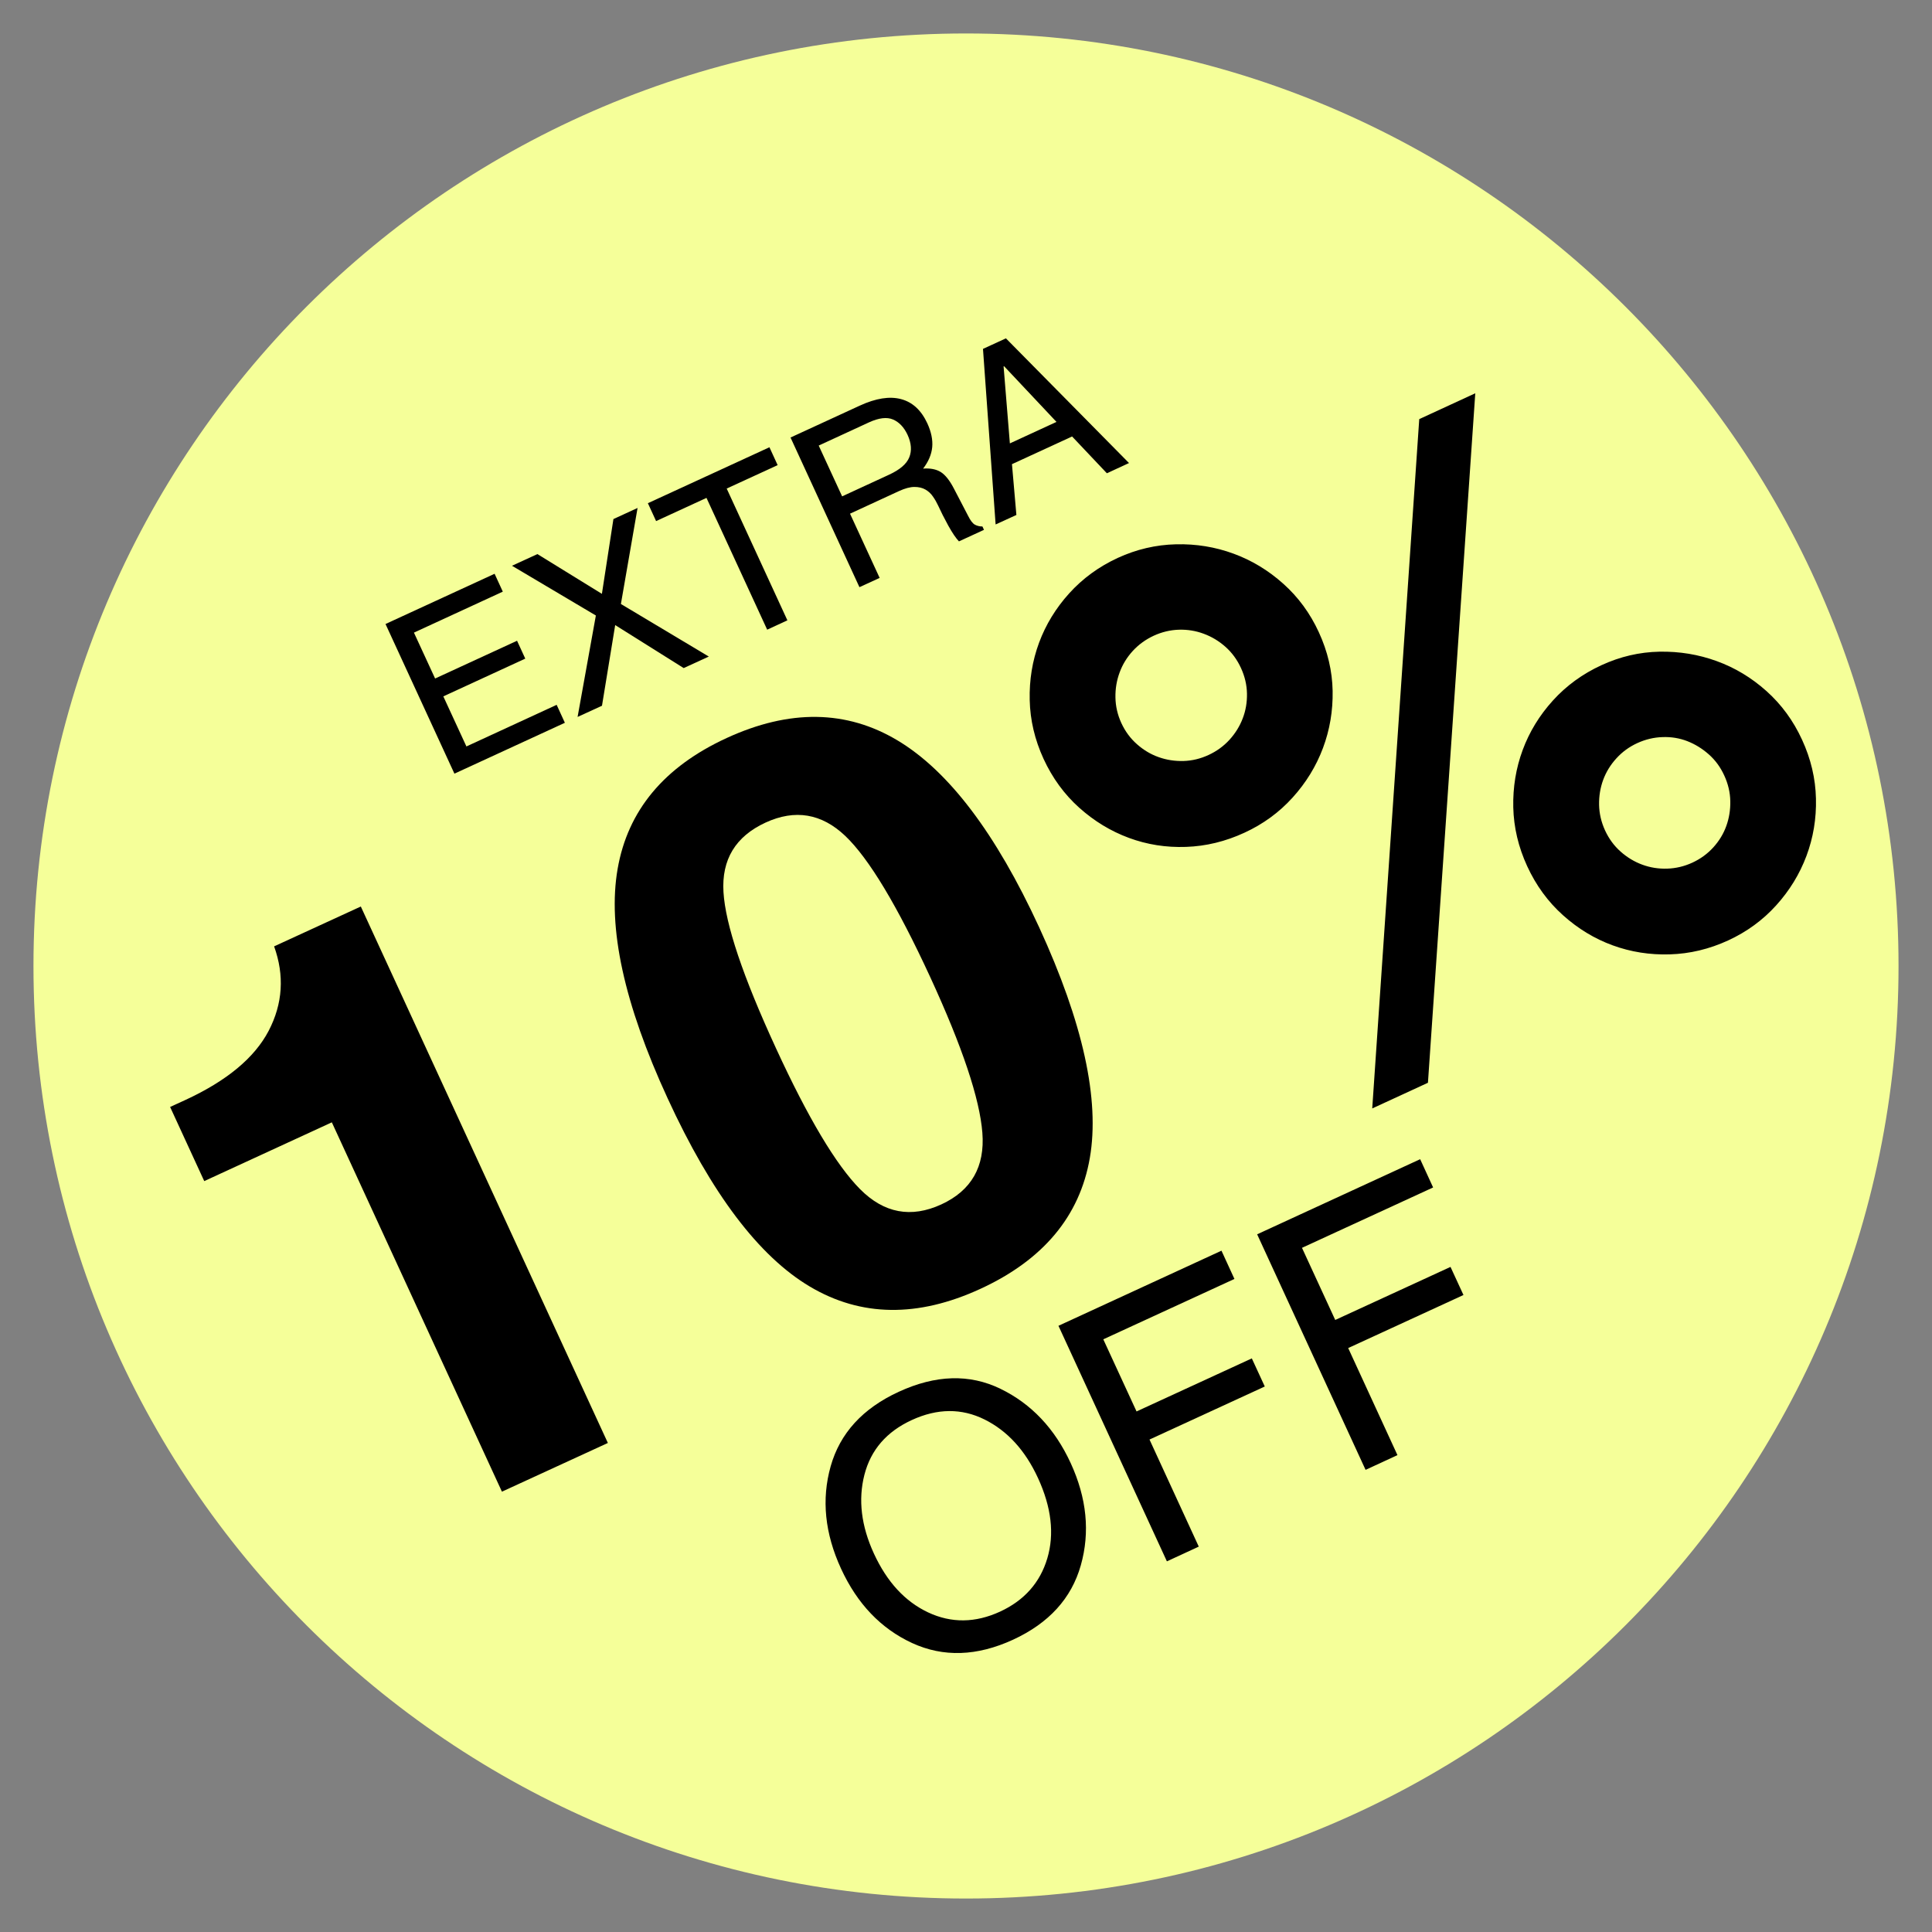
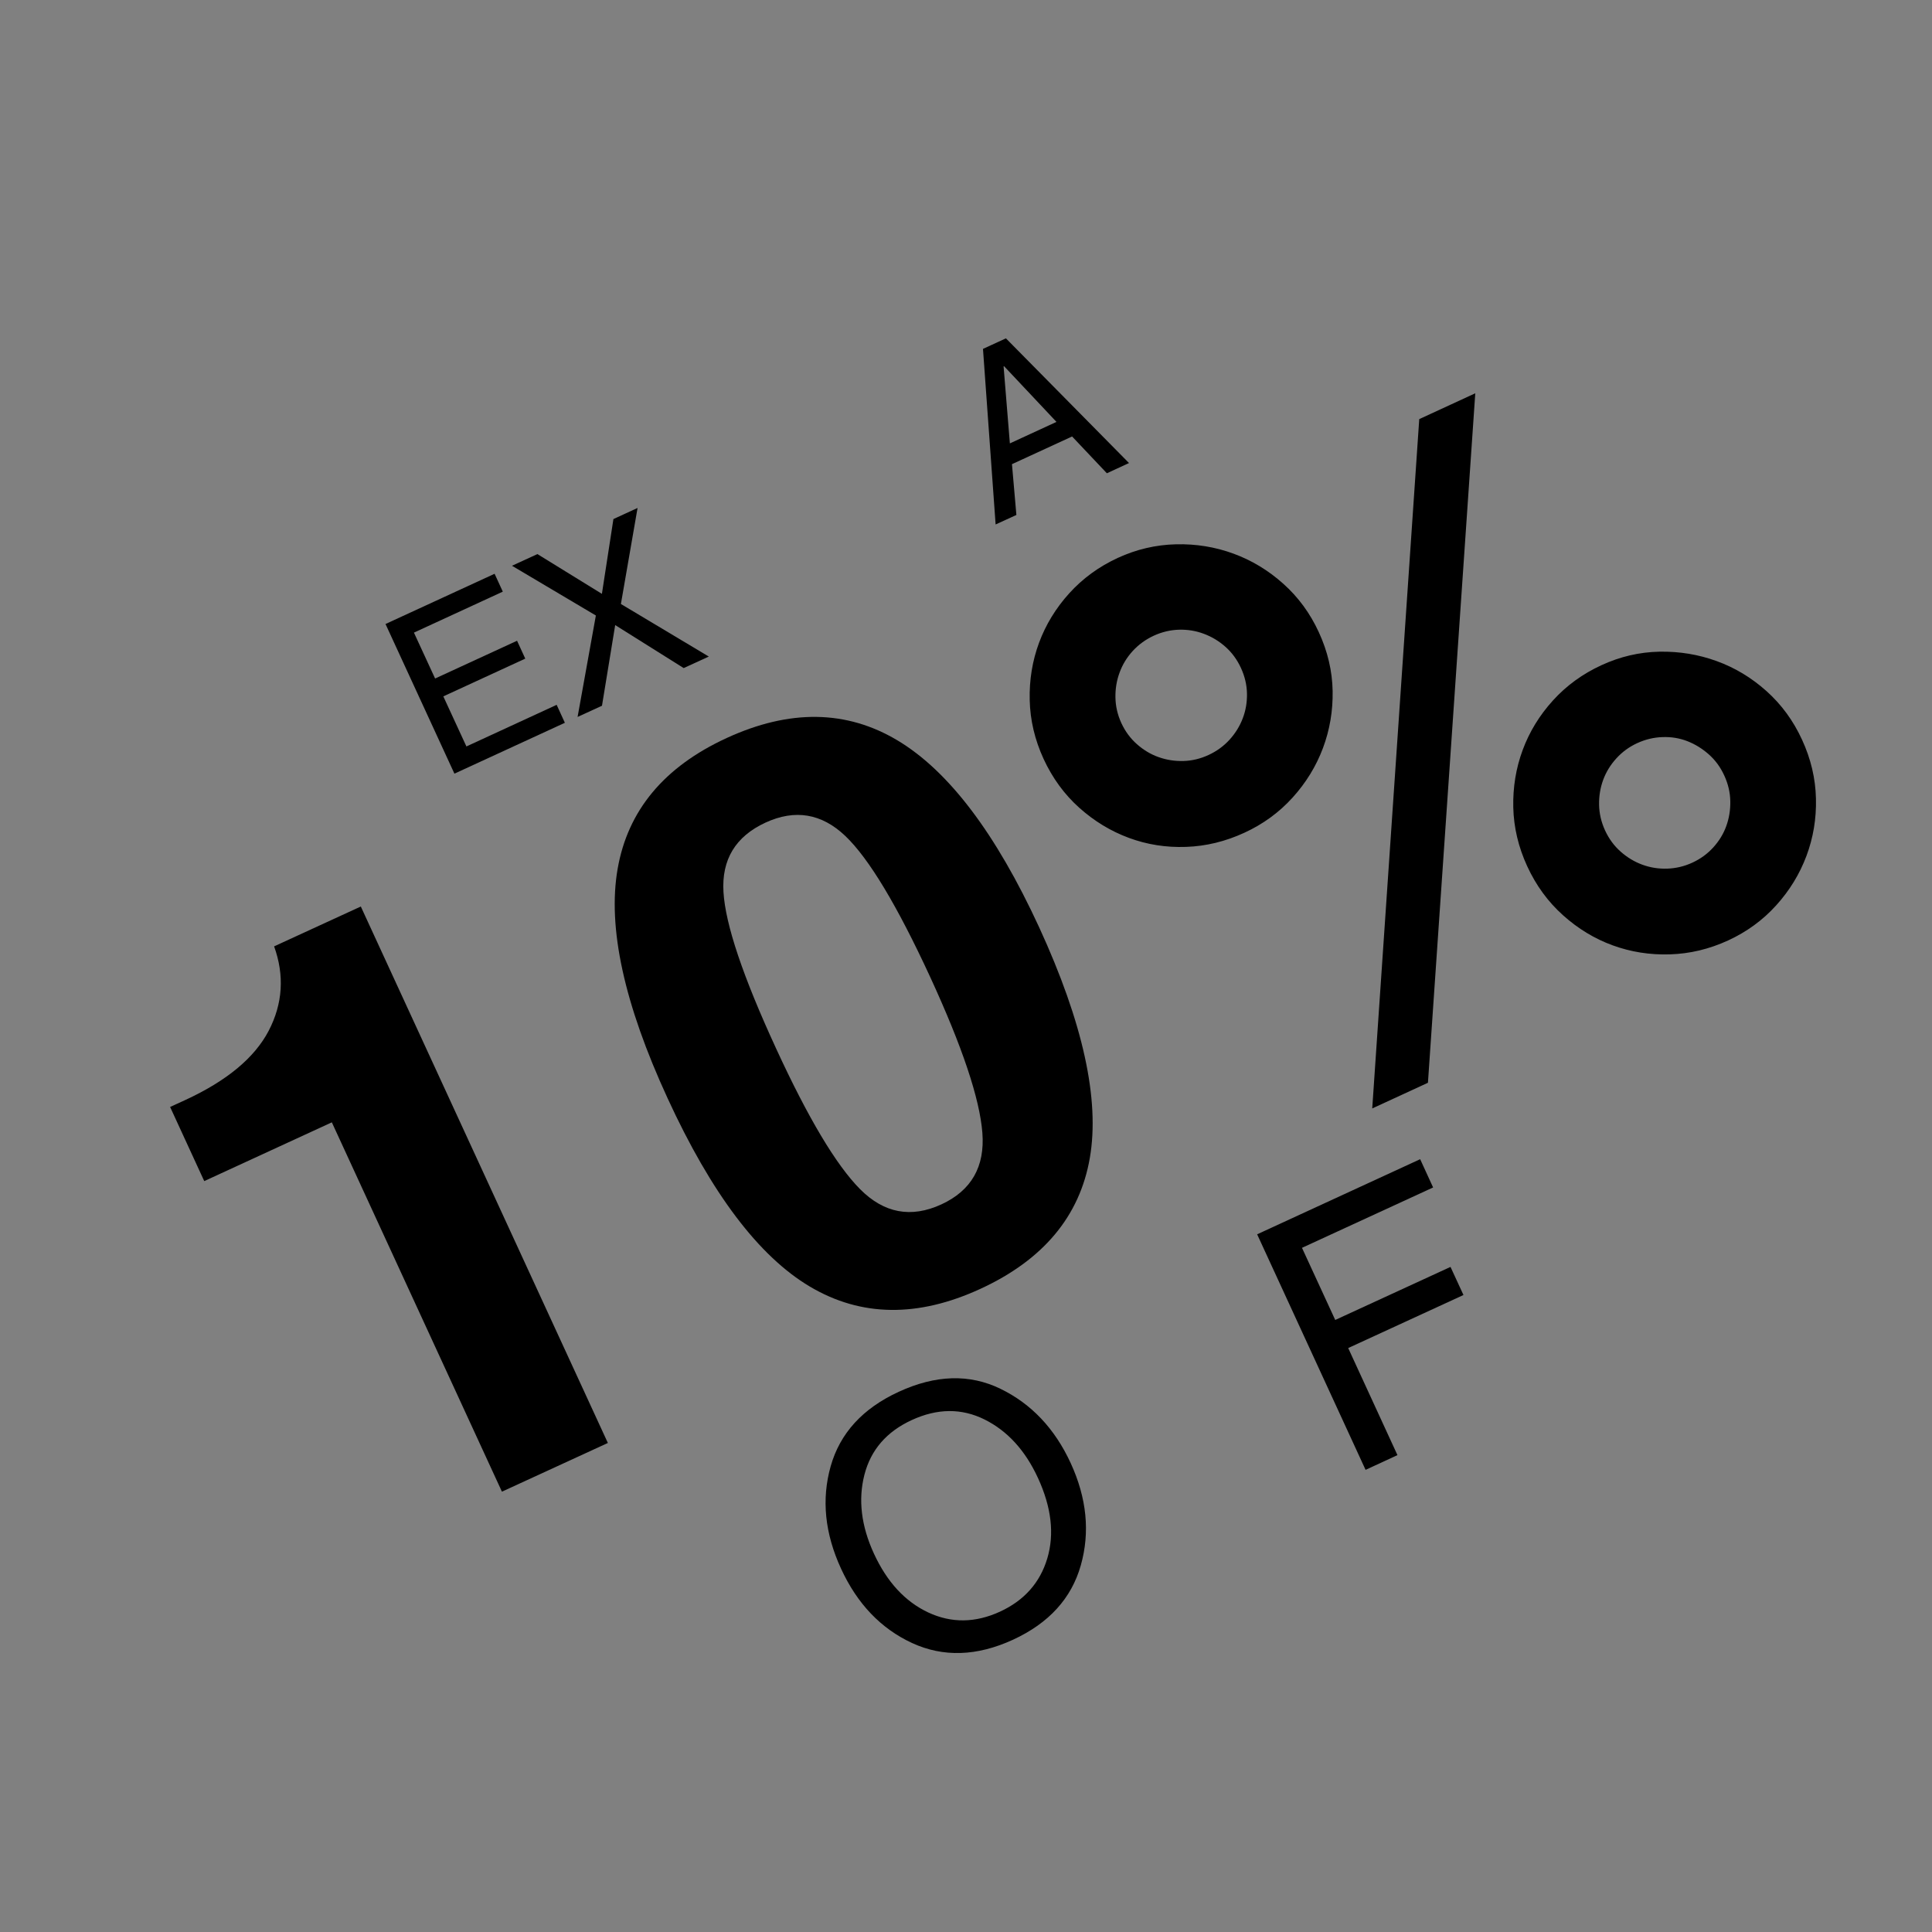
<svg xmlns="http://www.w3.org/2000/svg" width="500" zoomAndPan="magnify" viewBox="0 0 375 375" height="500" preserveAspectRatio="xMidYMid meet" version="1.0">
  <rect x="0" y="0" width="375" height="375" fill="#808080" stroke="none" />
  <defs>
    <g />
    <clipPath id="8e4d1eed39">
      <path d="M 6.496 6.496 L 368.504 6.496 L 368.504 368.504 L 6.496 368.504 Z M 6.496 6.496 " clip-rule="nonzero" />
    </clipPath>
    <clipPath id="d2ccbdc008">
-       <path d="M 187.5 6.496 C 87.535 6.496 6.496 87.535 6.496 187.5 C 6.496 287.465 87.535 368.504 187.5 368.504 C 287.465 368.504 368.504 287.465 368.504 187.5 C 368.504 87.535 287.465 6.496 187.5 6.496 Z M 187.5 6.496 " clip-rule="nonzero" />
-     </clipPath>
+       </clipPath>
  </defs>
  <g clip-path="url(#8e4d1eed39)">
    <g clip-path="url(#d2ccbdc008)">
      <path fill="#f5ff99" d="M 6.496 6.496 L 368.504 6.496 L 368.504 368.504 L 6.496 368.504 Z M 6.496 6.496 " fill-opacity="1" fill-rule="nonzero" />
    </g>
  </g>
  <g fill="#000000" fill-opacity="1">
    <g transform="translate(61.127, 306.25)">
      <g>
        <path d="M -28.109 -91.391 L -25.172 -92.734 C -17.109 -96.453 -11.707 -100.938 -8.969 -106.188 C -6.238 -111.445 -5.891 -116.906 -7.922 -122.562 L 8.906 -130.297 L 56.859 -26.172 L 36.297 -16.719 L 3.281 -88.406 L -21.484 -77 Z M -28.109 -91.391 " />
      </g>
    </g>
  </g>
  <g fill="#000000" fill-opacity="1">
    <g transform="translate(146.801, 266.801)">
      <g>
        <path d="M 3.828 -63.312 C 10.047 -49.801 15.477 -40.695 20.125 -36 C 24.77 -31.312 30.035 -30.32 35.922 -33.031 C 41.742 -35.719 44.395 -40.352 43.875 -46.938 C 43.363 -53.531 40 -63.582 33.781 -77.094 C 27.352 -91.031 21.848 -100.18 17.266 -104.547 C 12.68 -108.91 7.523 -109.773 1.797 -107.141 C -4.035 -104.453 -6.758 -99.957 -6.375 -93.656 C -6 -87.363 -2.598 -77.25 3.828 -63.312 Z M -17.219 -53.625 C -25.664 -71.945 -28.898 -86.785 -26.922 -98.141 C -24.953 -109.492 -17.898 -117.961 -5.766 -123.547 C 6.453 -129.172 17.516 -129.016 27.422 -123.078 C 37.336 -117.141 46.492 -105.055 54.891 -86.828 C 63.41 -68.297 66.691 -53.367 64.734 -42.047 C 62.773 -30.723 55.688 -22.25 43.469 -16.625 C 31.332 -11.039 20.305 -11.191 10.391 -17.078 C 0.484 -22.961 -8.719 -35.145 -17.219 -53.625 Z M -17.219 -53.625 " />
      </g>
    </g>
  </g>
  <g fill="#000000" fill-opacity="1">
    <g transform="translate(232.475, 227.351)">
      <g>
        <path d="M -14.828 -87.016 C -14.078 -85.391 -13.062 -84.016 -11.781 -82.891 C -10.508 -81.766 -9.109 -80.93 -7.578 -80.391 C -6.055 -79.848 -4.453 -79.598 -2.766 -79.641 C -1.086 -79.691 0.535 -80.082 2.109 -80.812 C 3.68 -81.539 5.035 -82.523 6.172 -83.766 C 7.305 -85.016 8.16 -86.395 8.734 -87.906 C 9.316 -89.414 9.594 -91.02 9.562 -92.719 C 9.531 -94.414 9.141 -96.078 8.391 -97.703 C 7.648 -99.316 6.645 -100.688 5.375 -101.812 C 4.102 -102.938 2.695 -103.781 1.156 -104.344 C -0.375 -104.914 -1.977 -105.176 -3.656 -105.125 C -5.344 -105.07 -6.973 -104.68 -8.547 -103.953 C -10.117 -103.223 -11.473 -102.238 -12.609 -101 C -13.742 -99.758 -14.594 -98.367 -15.156 -96.828 C -15.727 -95.297 -16 -93.68 -15.969 -91.984 C -15.945 -90.285 -15.566 -88.629 -14.828 -87.016 Z M 79.062 -66.172 C 79.812 -64.547 80.82 -63.172 82.094 -62.047 C 83.363 -60.922 84.766 -60.078 86.297 -59.516 C 87.828 -58.953 89.438 -58.695 91.125 -58.75 C 92.812 -58.801 94.438 -59.188 96 -59.906 C 97.582 -60.633 98.941 -61.625 100.078 -62.875 C 101.211 -64.125 102.051 -65.504 102.594 -67.016 C 103.145 -68.535 103.406 -70.145 103.375 -71.844 C 103.344 -73.539 102.953 -75.203 102.203 -76.828 C 101.461 -78.453 100.457 -79.82 99.188 -80.938 C 97.914 -82.062 96.523 -82.914 95.016 -83.5 C 93.504 -84.082 91.906 -84.344 90.219 -84.281 C 88.531 -84.227 86.895 -83.836 85.312 -83.109 C 83.75 -82.391 82.398 -81.406 81.266 -80.156 C 80.129 -78.914 79.273 -77.523 78.703 -75.984 C 78.141 -74.453 77.875 -72.836 77.906 -71.141 C 77.938 -69.453 78.32 -67.797 79.062 -66.172 Z M 44.688 -17.188 L 33.875 -12.203 L 43 -146 L 53.875 -151.016 Z M 63.953 -59.219 C 62.242 -62.938 61.344 -66.742 61.25 -70.641 C 61.164 -74.547 61.773 -78.258 63.078 -81.781 C 64.379 -85.301 66.332 -88.5 68.938 -91.375 C 71.551 -94.258 74.691 -96.547 78.359 -98.234 C 81.992 -99.91 85.75 -100.785 89.625 -100.859 C 93.5 -100.93 97.203 -100.32 100.734 -99.031 C 104.273 -97.75 107.5 -95.805 110.406 -93.203 C 113.312 -90.598 115.609 -87.457 117.297 -83.781 C 119.016 -80.051 119.914 -76.238 120 -72.344 C 120.094 -68.457 119.477 -64.75 118.156 -61.219 C 116.832 -57.688 114.875 -54.488 112.281 -51.625 C 109.695 -48.758 106.586 -46.488 102.953 -44.812 C 99.285 -43.125 95.508 -42.223 91.625 -42.109 C 87.75 -41.992 84.055 -42.578 80.547 -43.859 C 77.035 -45.141 73.82 -47.086 70.906 -49.703 C 67.988 -52.316 65.672 -55.488 63.953 -59.219 Z M -29.922 -80.062 C -31.629 -83.781 -32.523 -87.582 -32.609 -91.469 C -32.703 -95.363 -32.098 -99.07 -30.797 -102.594 C -29.492 -106.113 -27.539 -109.312 -24.938 -112.188 C -22.332 -115.07 -19.191 -117.363 -15.516 -119.062 C -11.891 -120.727 -8.125 -121.609 -4.219 -121.703 C -0.32 -121.797 3.395 -121.191 6.938 -119.891 C 10.477 -118.598 13.703 -116.648 16.609 -114.047 C 19.516 -111.453 21.812 -108.32 23.5 -104.656 C 25.219 -100.926 26.113 -97.125 26.188 -93.25 C 26.258 -89.383 25.633 -85.688 24.312 -82.156 C 22.988 -78.625 21.02 -75.414 18.406 -72.531 C 15.801 -69.656 12.688 -67.383 9.062 -65.719 C 5.383 -64.02 1.609 -63.102 -2.266 -62.969 C -6.141 -62.832 -9.836 -63.414 -13.359 -64.719 C -16.879 -66.02 -20.086 -67.969 -22.984 -70.562 C -25.891 -73.164 -28.203 -76.332 -29.922 -80.062 Z M -29.922 -80.062 " />
      </g>
    </g>
  </g>
  <g fill="#000000" fill-opacity="1">
    <g transform="translate(367.997, 164.949)">
      <g />
    </g>
  </g>
  <g fill="#000000" fill-opacity="1">
    <g transform="translate(84.922, 151.682)">
      <g>
-         <path d="M 24.719 -11.391 L 3.281 -1.516 L -10.094 -30.562 L 11.078 -40.312 L 12.672 -36.844 L -4.578 -28.891 L -0.469 -19.984 L 15.438 -27.312 L 17.031 -23.844 L 1.125 -16.516 L 5.609 -6.797 L 23.125 -14.875 Z M 24.719 -11.391 " />
+         <path d="M 24.719 -11.391 L 3.281 -1.516 L -10.094 -30.562 L 11.078 -40.312 L 12.672 -36.844 L -4.578 -28.891 L -0.469 -19.984 L 15.438 -27.312 L 17.031 -23.844 L 1.125 -16.516 L 5.609 -6.797 L 23.125 -14.875 Z " />
      </g>
    </g>
  </g>
  <g fill="#000000" fill-opacity="1">
    <g transform="translate(111.548, 139.422)">
      <g>
        <path d="M 26.031 -11.984 L 21.156 -9.75 L 7.859 -18.094 L 5.297 -2.438 L 0.562 -0.266 L 4.109 -19.953 L -12.172 -29.609 L -7.234 -31.875 L 5.281 -24.156 L 7.516 -38.672 L 12.203 -40.828 L 8.969 -22.188 Z M 26.031 -11.984 " />
      </g>
    </g>
  </g>
  <g fill="#000000" fill-opacity="1">
    <g transform="translate(138.628, 126.953)">
      <g>
-         <path d="M -1.5 -30.312 L -11.281 -25.812 L -12.875 -29.281 L 10.719 -40.141 L 12.312 -36.672 L 2.422 -32.125 L 14.203 -6.547 L 10.281 -4.734 Z M -1.5 -30.312 " />
-       </g>
+         </g>
    </g>
  </g>
  <g fill="#000000" fill-opacity="1">
    <g transform="translate(163.535, 115.485)">
      <g>
-         <path d="M -0.078 -19.141 L 9.031 -23.344 C 11.133 -24.312 12.441 -25.438 12.953 -26.719 C 13.473 -28.008 13.363 -29.461 12.625 -31.078 C 11.938 -32.555 10.992 -33.551 9.797 -34.062 C 8.609 -34.57 7.051 -34.383 5.125 -33.5 L -4.625 -29 Z M 7.203 -3.312 L 3.281 -1.516 L -10.094 -30.562 L 3.344 -36.75 C 6.469 -38.188 9.141 -38.609 11.359 -38.016 C 13.578 -37.43 15.273 -35.867 16.453 -33.328 C 17.223 -31.648 17.539 -30.102 17.406 -28.688 C 17.27 -27.27 16.68 -25.883 15.641 -24.531 C 17.023 -24.633 18.16 -24.414 19.047 -23.875 C 19.93 -23.332 20.789 -22.254 21.625 -20.641 L 24.375 -15.359 C 24.812 -14.473 25.242 -13.906 25.672 -13.656 C 26.109 -13.414 26.602 -13.297 27.156 -13.297 L 27.453 -12.641 L 22.594 -10.406 C 22.008 -11.02 21.32 -12.035 20.531 -13.453 C 19.75 -14.879 19.086 -16.188 18.547 -17.375 C 18.273 -17.969 17.941 -18.547 17.547 -19.109 C 17.16 -19.68 16.672 -20.133 16.078 -20.469 C 15.492 -20.801 14.785 -20.969 13.953 -20.969 C 13.129 -20.969 12.133 -20.703 10.969 -20.172 L 1.453 -15.781 Z M 7.203 -3.312 " />
-       </g>
+         </g>
    </g>
  </g>
  <g fill="#000000" fill-opacity="1">
    <g transform="translate(192.749, 102.032)">
      <g>
        <path d="M 12.312 -20.141 L 2.141 -30.953 L 2.047 -30.906 L 3.266 -15.969 Z M 3.672 -11.938 L 4.531 -2.078 L 0.5 -0.234 L -1.953 -34.312 L 2.5 -36.359 L 26.391 -12.156 L 22.094 -10.172 L 15.344 -17.312 Z M 3.672 -11.938 " />
      </g>
    </g>
  </g>
  <g fill="#000000" fill-opacity="1">
    <g transform="translate(171.282, 328.471)">
      <g>
        <path d="M 30.188 -41.594 C 27.719 -46.957 24.258 -50.742 19.812 -52.953 C 15.363 -55.16 10.66 -55.125 5.703 -52.844 C 0.805 -50.594 -2.258 -47.051 -3.5 -42.219 C -4.738 -37.383 -4.125 -32.285 -1.656 -26.922 C 0.875 -21.422 4.383 -17.613 8.875 -15.5 C 13.375 -13.395 18.023 -13.445 22.828 -15.656 C 27.535 -17.832 30.594 -21.281 32 -26 C 33.406 -30.719 32.801 -35.914 30.188 -41.594 Z M 36.531 -44.5 C 39.664 -37.688 40.32 -31.066 38.5 -24.641 C 36.688 -18.223 32.301 -13.41 25.344 -10.203 C 18.344 -6.984 11.812 -6.77 5.75 -9.562 C -0.301 -12.363 -4.895 -17.172 -8.031 -23.984 C -11.188 -30.828 -11.859 -37.457 -10.047 -43.875 C -8.234 -50.289 -3.828 -55.109 3.172 -58.328 C 10.336 -61.629 16.914 -61.82 22.906 -58.906 C 28.906 -55.988 33.445 -51.188 36.531 -44.5 Z M 36.531 -44.5 " />
      </g>
    </g>
  </g>
  <g fill="#000000" fill-opacity="1">
    <g transform="translate(221.321, 305.43)">
      <g>
-         <path d="M 11.359 -5.234 L 5.172 -2.375 L -15.875 -48.094 L 15.766 -62.672 L 18.281 -57.188 L -7.172 -45.469 L -0.719 -31.469 L 21.656 -41.766 L 24.172 -36.312 L 1.797 -26.016 Z M 11.359 -5.234 " />
-       </g>
+         </g>
    </g>
  </g>
  <g fill="#000000" fill-opacity="1">
    <g transform="translate(259.886, 287.672)">
      <g>
        <path d="M 11.359 -5.234 L 5.172 -2.375 L -15.875 -48.094 L 15.766 -62.672 L 18.281 -57.188 L -7.172 -45.469 L -0.719 -31.469 L 21.656 -41.766 L 24.172 -36.312 L 1.797 -26.016 Z M 11.359 -5.234 " />
      </g>
    </g>
  </g>
</svg>